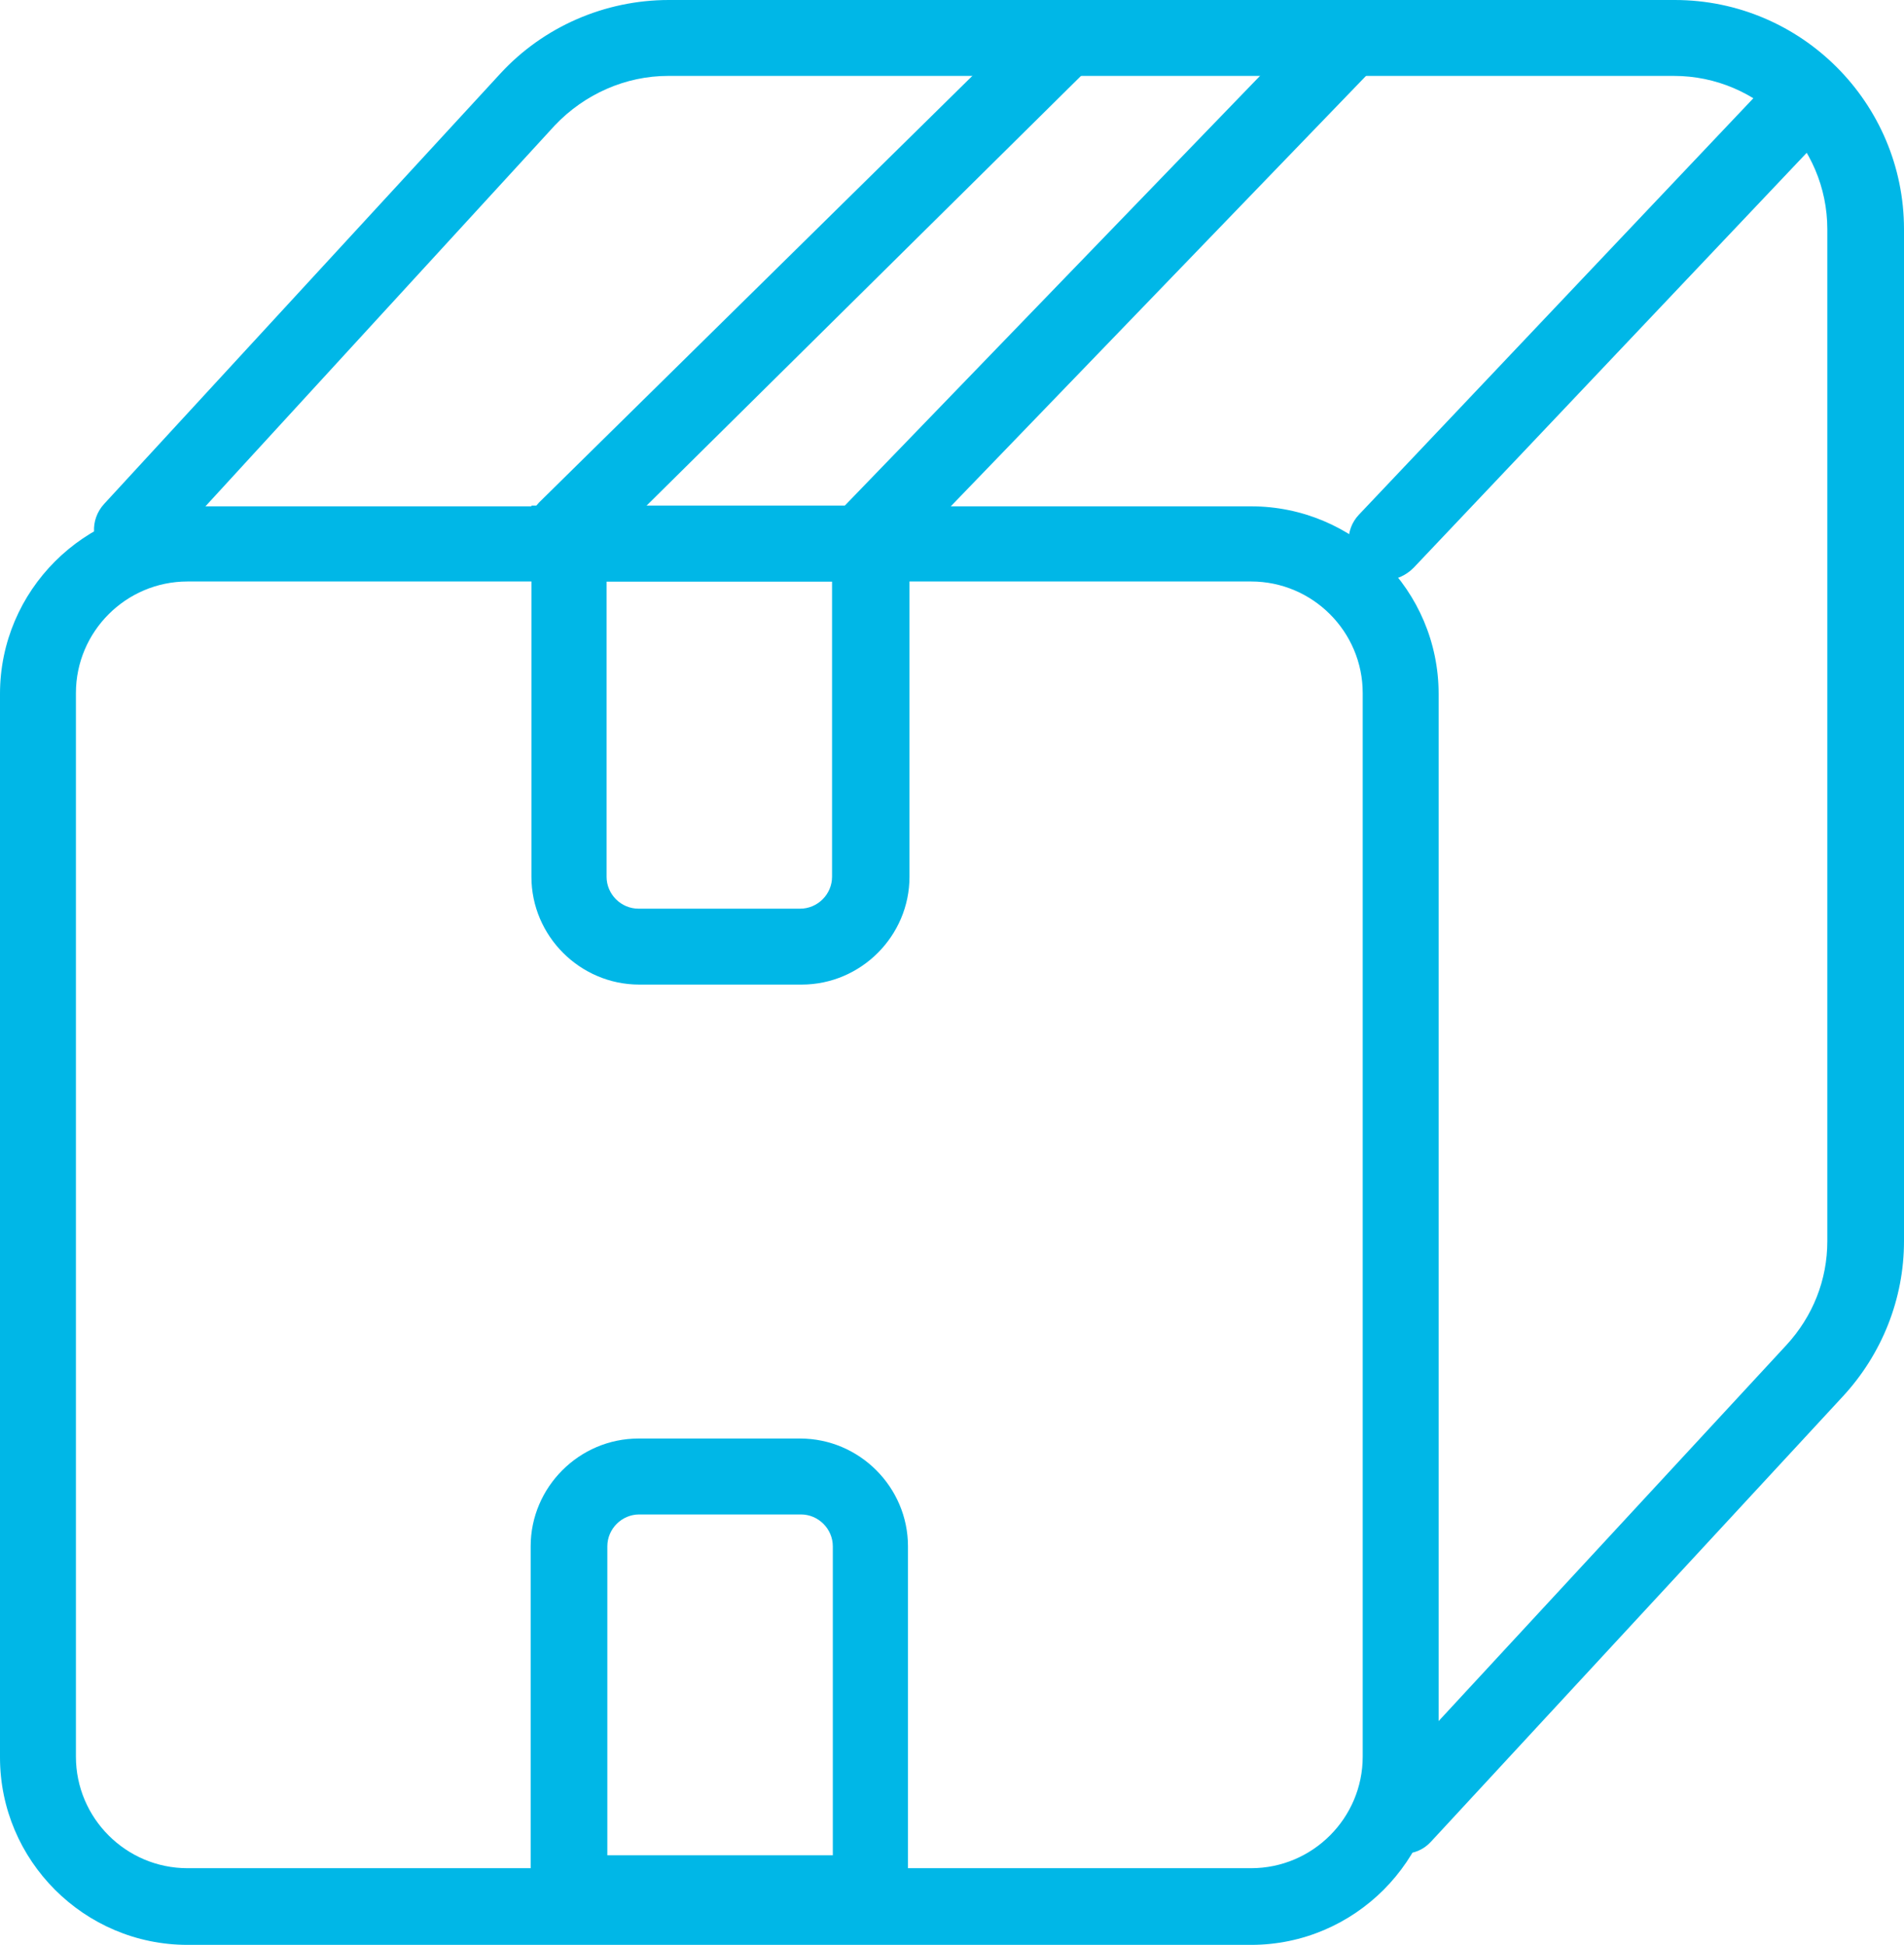
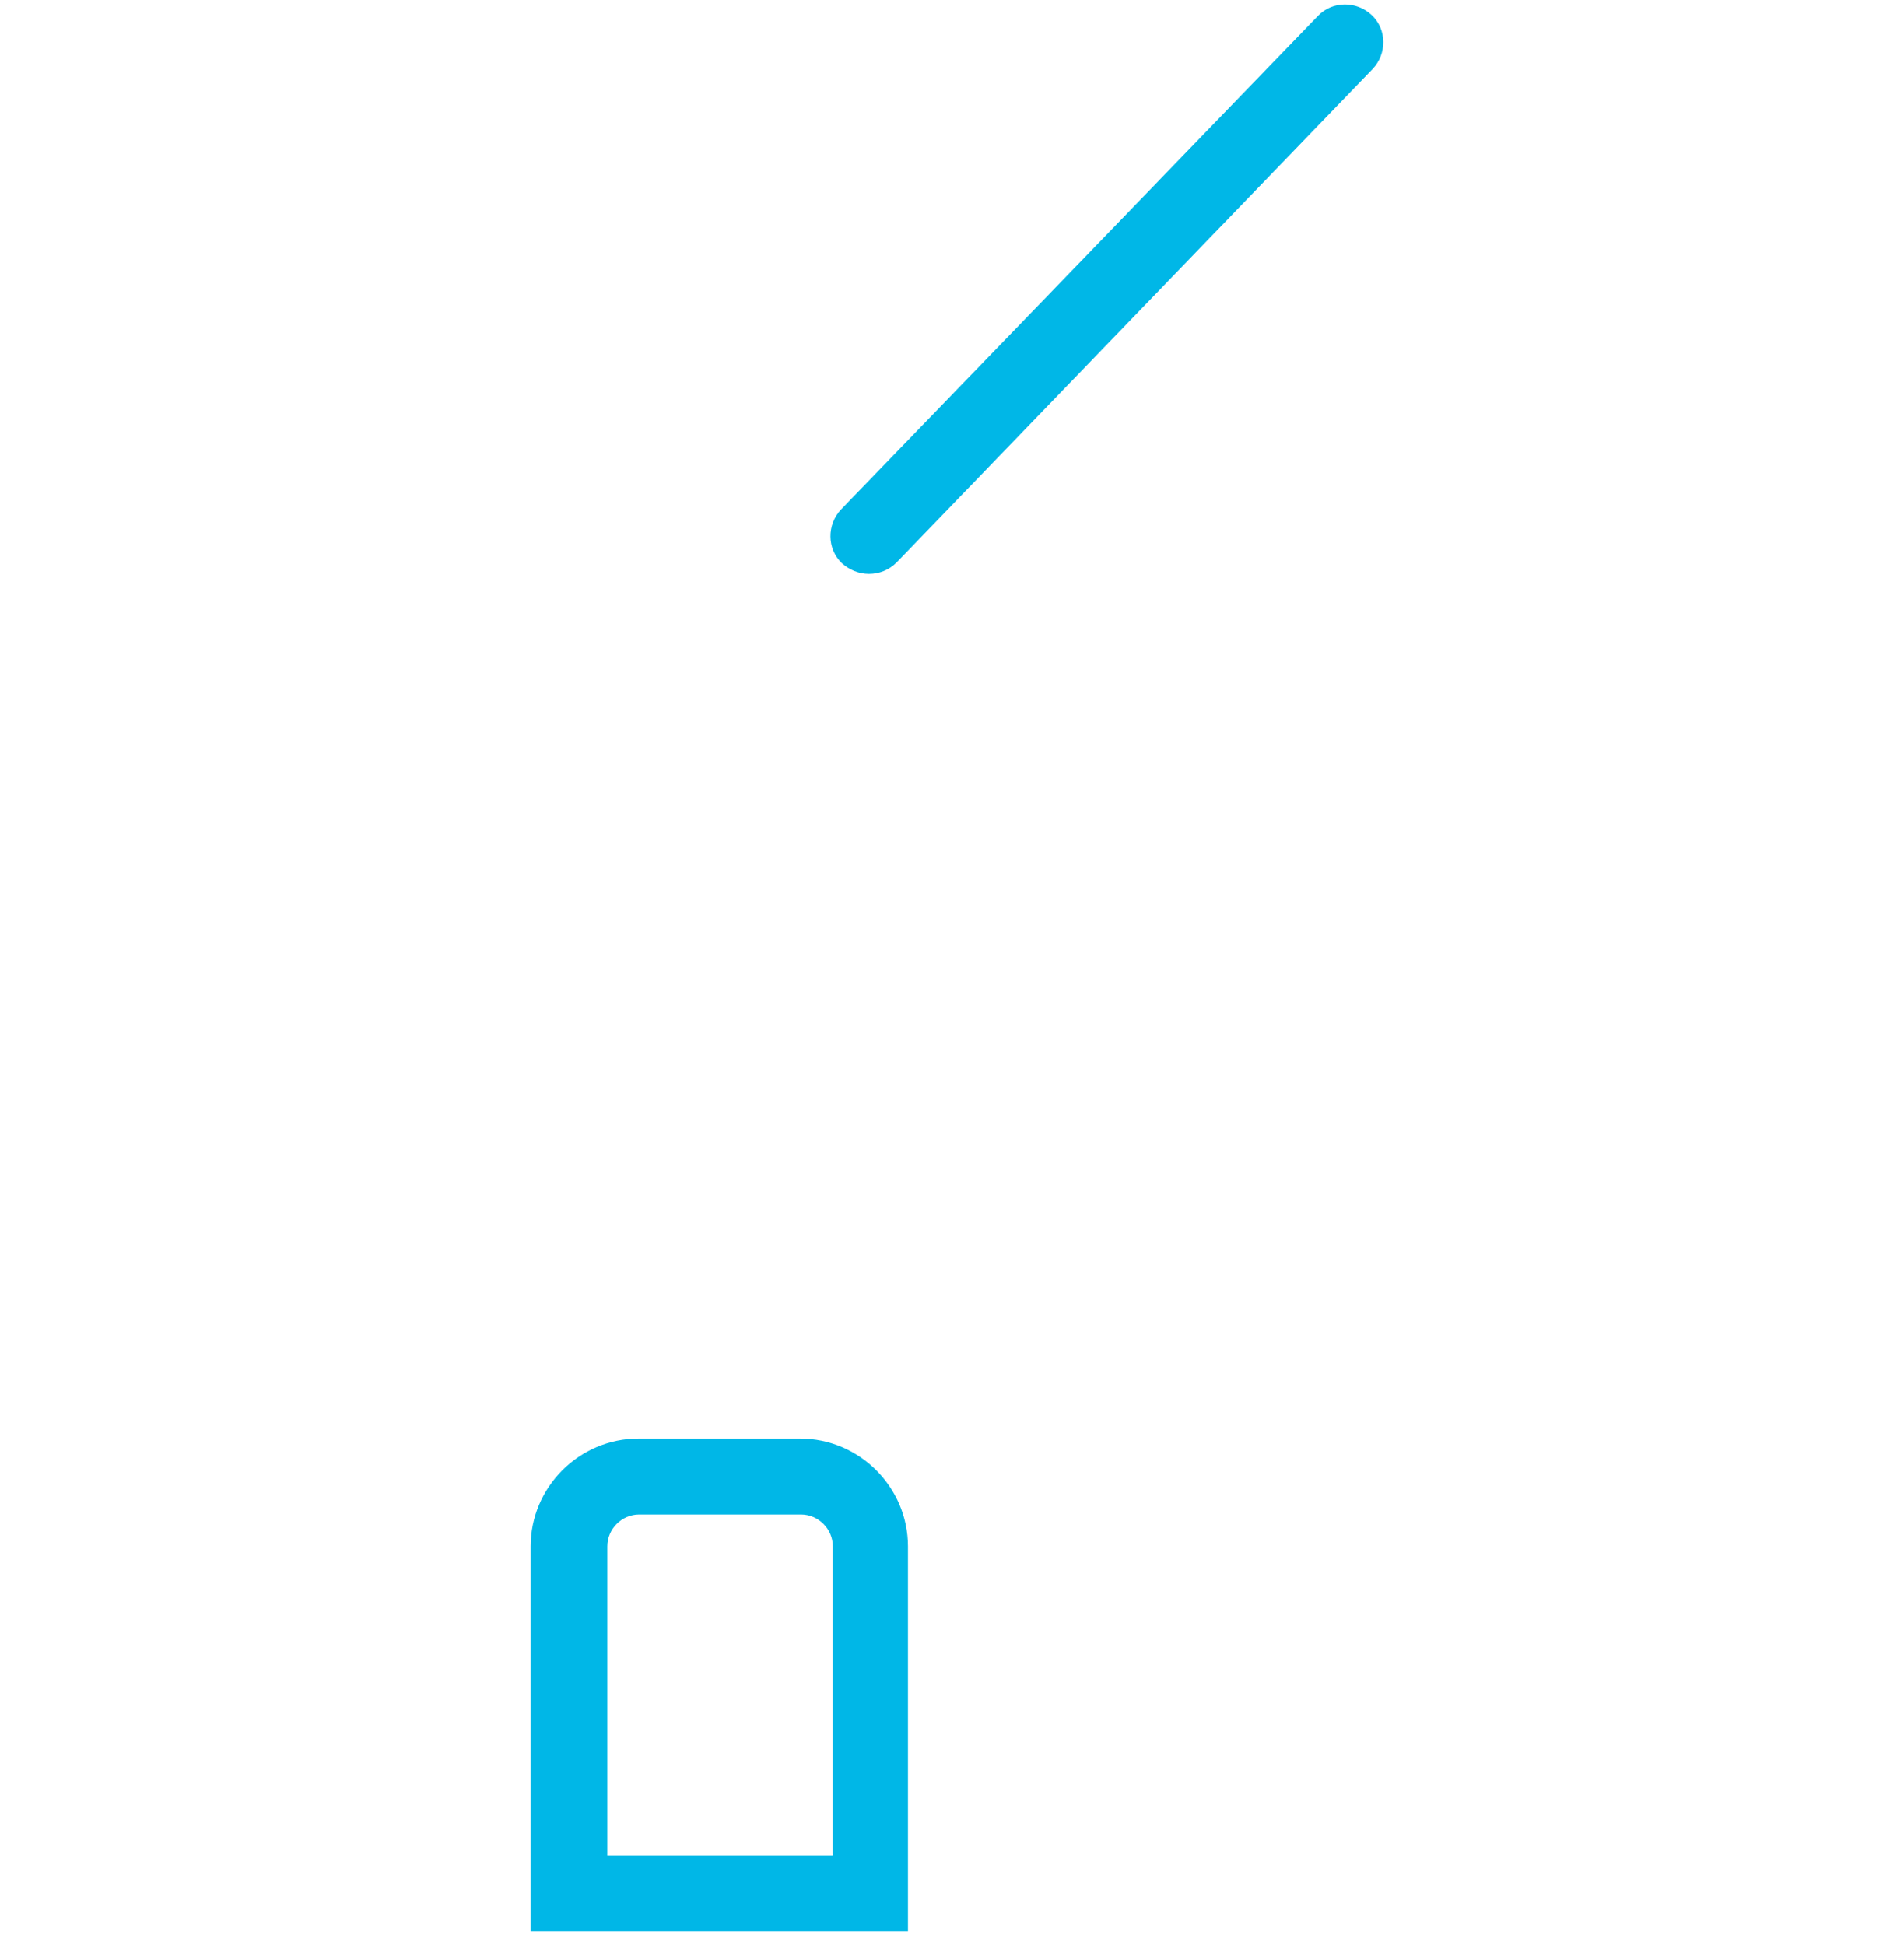
<svg xmlns="http://www.w3.org/2000/svg" id="Layer_2" viewBox="0 0 25.08 25.62">
  <defs>
    <style>.cls-1{fill:#00b7e7;stroke-width:0px;}</style>
  </defs>
  <g id="Layer_1-2">
-     <path class="cls-1" d="m16.48,25.62H2.47c-1.36,0-2.47-1.11-2.47-2.47v-14.01c0-1.36,1.11-2.47,2.47-2.47h14.01c1.36,0,2.47,1.11,2.47,2.47v14.01c0,1.36-1.11,2.47-2.47,2.47ZM2.47,7.66c-.81,0-1.47.66-1.47,1.47v14.01c0,.81.66,1.47,1.47,1.47h14.01c.81,0,1.47-.66,1.47-1.47v-14.01c0-.81-.66-1.47-1.47-1.47H2.47Z" />
-     <path class="cls-1" d="m18.48,24.42c-.12,0-.24-.04-.34-.13-.2-.19-.21-.5-.03-.71l5.42-5.86c.35-.38.54-.86.54-1.37V3.02c0-1.11-.91-2.02-2.02-2.02h-13.25c-.56,0-1.1.24-1.49.65L2.11,7.32c-.19.2-.5.22-.71.03-.2-.19-.22-.5-.03-.71L6.59.97c.57-.62,1.38-.97,2.22-.97h13.25c1.67,0,3.02,1.36,3.02,3.02v13.33c0,.76-.29,1.49-.81,2.05l-5.42,5.86c-.1.11-.23.16-.37.16Z" />
-     <path class="cls-1" d="m10.55,12.97h-2.13c-.78,0-1.42-.64-1.42-1.42v-4.89h4.98v4.89c0,.78-.64,1.42-1.42,1.42Zm-2.56-5.31v3.89c0,.23.19.42.42.42h2.13c.23,0,.42-.19.42-.42v-3.89h-2.98Z" />
    <path class="cls-1" d="m11.97,25.44h-4.98v-5.07c0-.78.64-1.42,1.42-1.42h2.13c.78,0,1.42.64,1.42,1.42v5.07Zm-3.98-1h2.98v-4.07c0-.23-.19-.42-.42-.42h-2.13c-.23,0-.42.19-.42.42v4.07Z" />
-     <path class="cls-1" d="m7.46,7.48c-.13,0-.26-.05-.36-.15-.19-.2-.19-.51,0-.71L13.62.2c.2-.19.51-.19.71,0,.19.2.19.51,0,.71l-6.5,6.43c-.1.1-.22.14-.35.14Z" />
    <path class="cls-1" d="m11.44,7.56c-.12,0-.25-.05-.35-.14-.2-.19-.2-.51-.01-.71L17.36.21c.19-.2.51-.2.71-.01.2.19.2.51.01.71l-6.27,6.5c-.1.1-.23.15-.36.15Z" />
-     <path class="cls-1" d="m18.26,7.63c-.12,0-.25-.05-.34-.14-.2-.19-.21-.51-.02-.71L23.45.92c.19-.2.51-.21.71-.02.2.19.21.51.02.71l-5.56,5.87c-.1.1-.23.16-.36.16Z" />
  </g>
</svg>